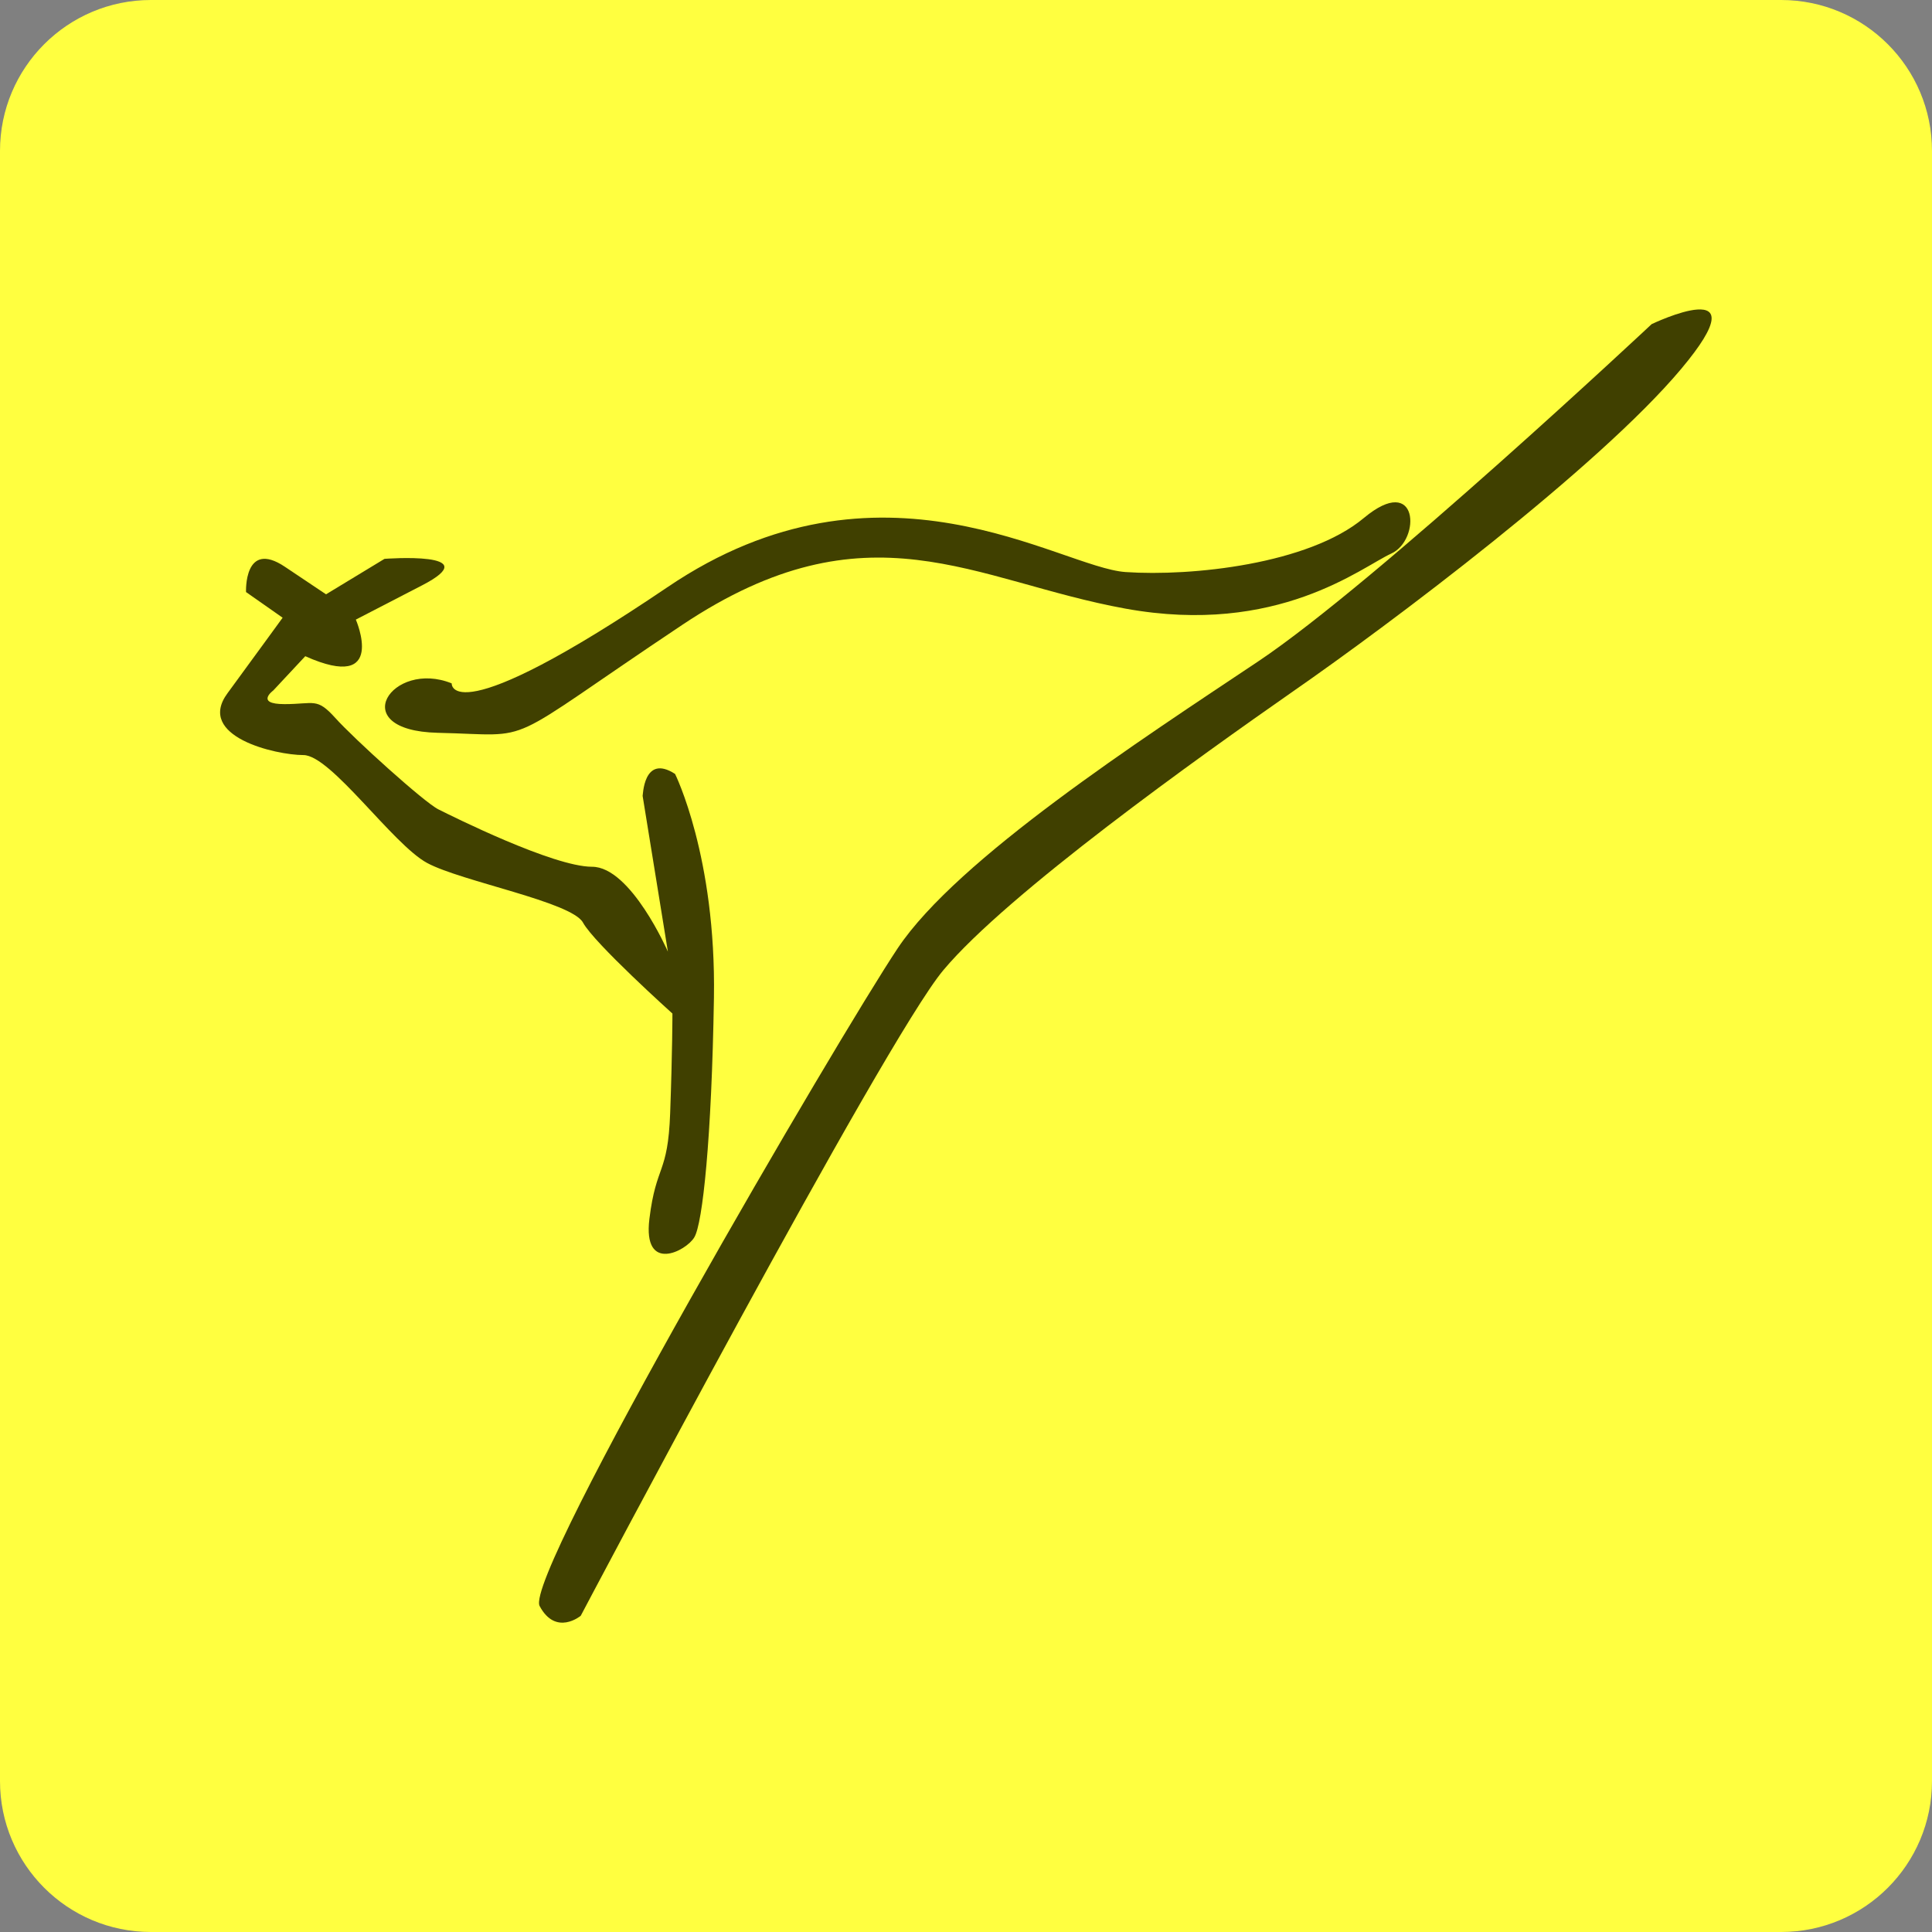
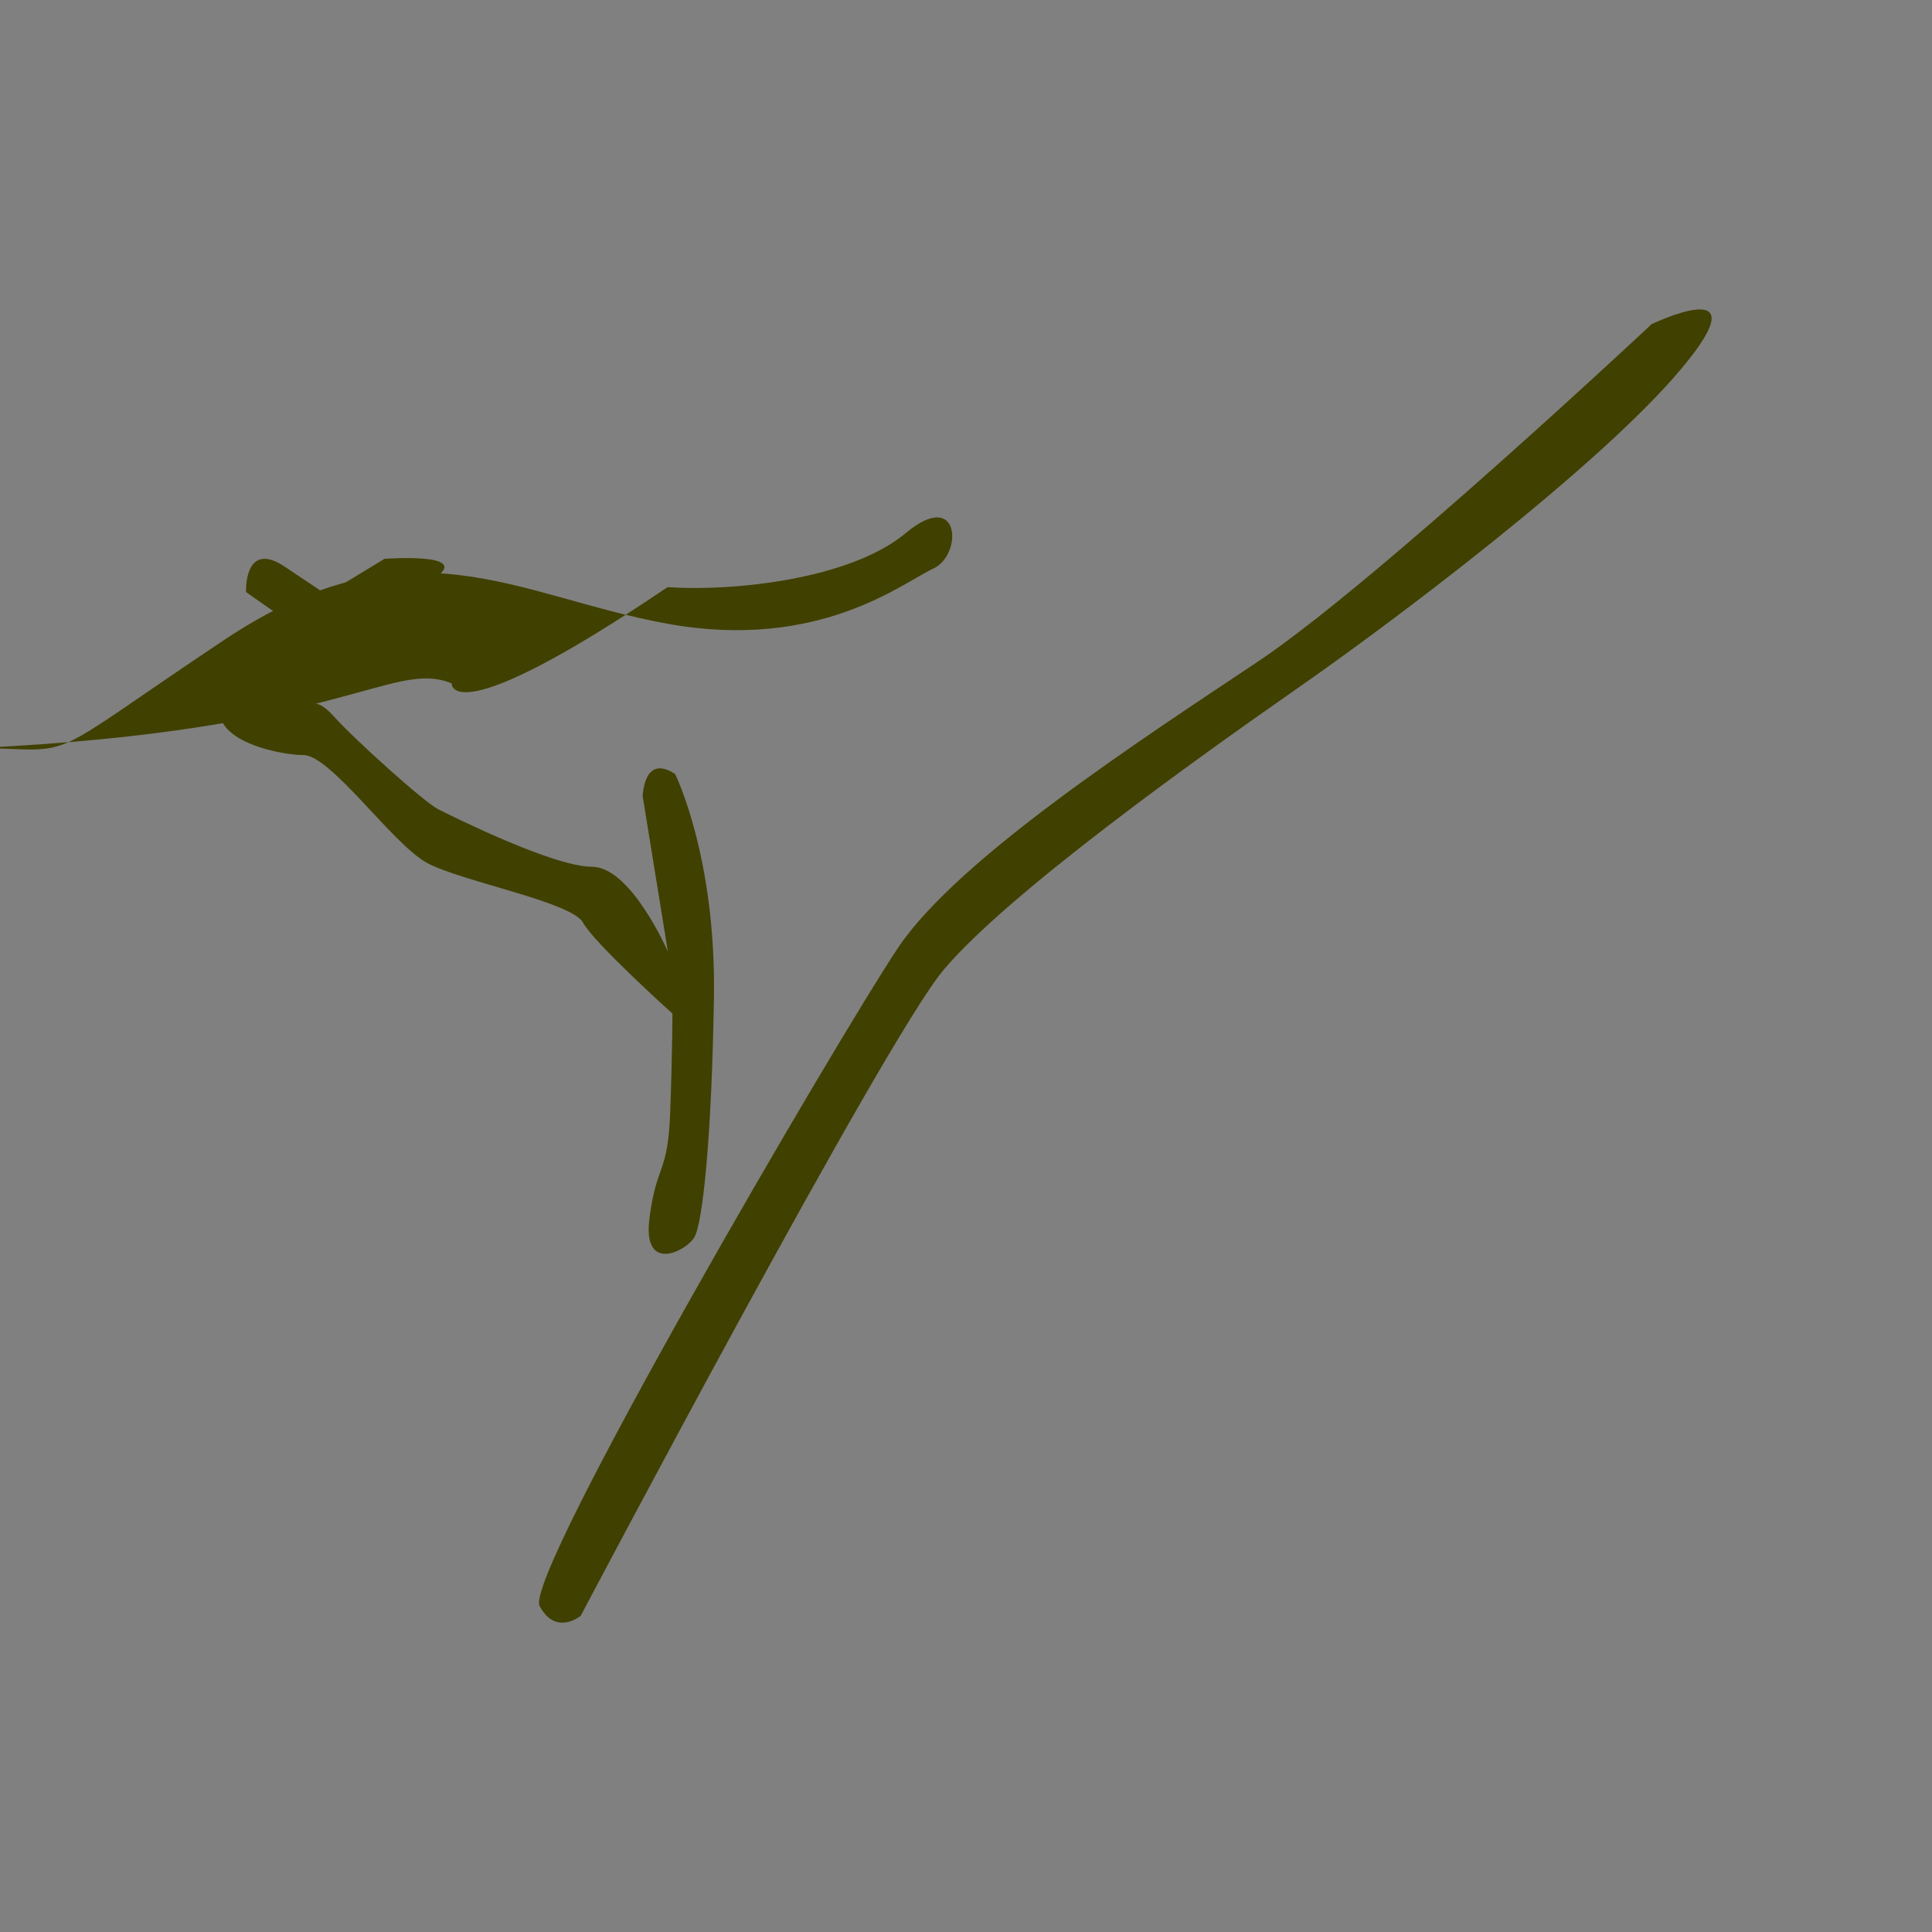
<svg xmlns="http://www.w3.org/2000/svg" id="Vector" width="512px" height="512px" x="0px" y="0px" enable-background="new 0 0 512 512" version="1.1" viewBox="0 0 512 512" xml:space="preserve">
  <rect x="0" y="0" width="512" height="512" fill="#808080" stroke="none" />
-   <path fill="#FFFF40" d="M512,472c0,22.1-17.9,40-40,40H40c-22.1,0-40-17.9-40-40V40C0,17.9,17.9,0,40,0h432c22.1,0,40,17.9,40,40  V472z" />
  <path fill="#404000" d="M437.7,85.9c0,0-73.3,68.7-104.3,89.4c-31,20.7-79.7,52.3-95.5,76c-15.8,23.7-99.1,166.1-94.9,174.3  c4.3,8.1,10.9,2.6,10.9,2.6s80.4-152.4,96.1-171.1c17-20.3,67.9-56.6,92.7-73.9c25.8-17.9,80.9-59.3,102.8-85.4  C467.5,71.6,437.7,85.9,437.7,85.9z" />
-   <path fill="#404000" d="M119.7,181.1c0,0-0.9,13.8,57.2-25.5c56.5-38.3,103.9-5.2,121.4-4c17.5,1.2,48.5-2.1,63.1-14.3  c14.6-12.2,15.2,5.8,7.3,9.4c-7.9,3.6-30.1,21.9-70.4,14.6s-68.2-28.6-117.5,4.3s-37.9,29.2-64.8,28.6  C91.2,193.6,103.9,174.7,119.7,181.1z" />
+   <path fill="#404000" d="M119.7,181.1c0,0-0.9,13.8,57.2-25.5c17.5,1.2,48.5-2.1,63.1-14.3  c14.6-12.2,15.2,5.8,7.3,9.4c-7.9,3.6-30.1,21.9-70.4,14.6s-68.2-28.6-117.5,4.3s-37.9,29.2-64.8,28.6  C91.2,193.6,103.9,174.7,119.7,181.1z" />
  <path fill="#404000" d="M178.9,205.1c0,0,10.9,21.9,10.3,59.3c-0.6,37.4-3,59.9-5.2,63.5c-2.1,3.6-13.7,9.7-11.9-4.9  c1.8-14.6,4.9-11.6,5.5-28c0.6-16.4,0.6-26.4,0.6-26.4s-20.7-18.6-23.7-24.1c-3-5.5-32.2-10.9-41.3-15.8  c-9.1-4.9-25.5-28.6-32.8-28.6c-7.3,0-28.6-4.9-20.1-16.4c8.5-11.6,14.6-20,14.6-20l-9.7-6.8c0,0-0.6-14,10.3-6.7s10.9,7.3,10.9,7.3  l15.5-9.4c0,0,27.6-2.1,10,7c-17.6,9.1-17.6,9.1-17.6,9.1s8.5,19.5-13.4,9.7l-8.5,9.1c0,0-4.9,3.6,3,3.6s8.5-1.8,13.4,3.6  c4.9,5.5,23.7,22.5,27.4,24.3c3.6,1.8,30.4,15.2,40.7,15.2c10.3,0,20.1,22.5,20.1,22.5l-6.7-41.3  C170.4,211.2,170.4,199.6,178.9,205.1z" />
</svg>